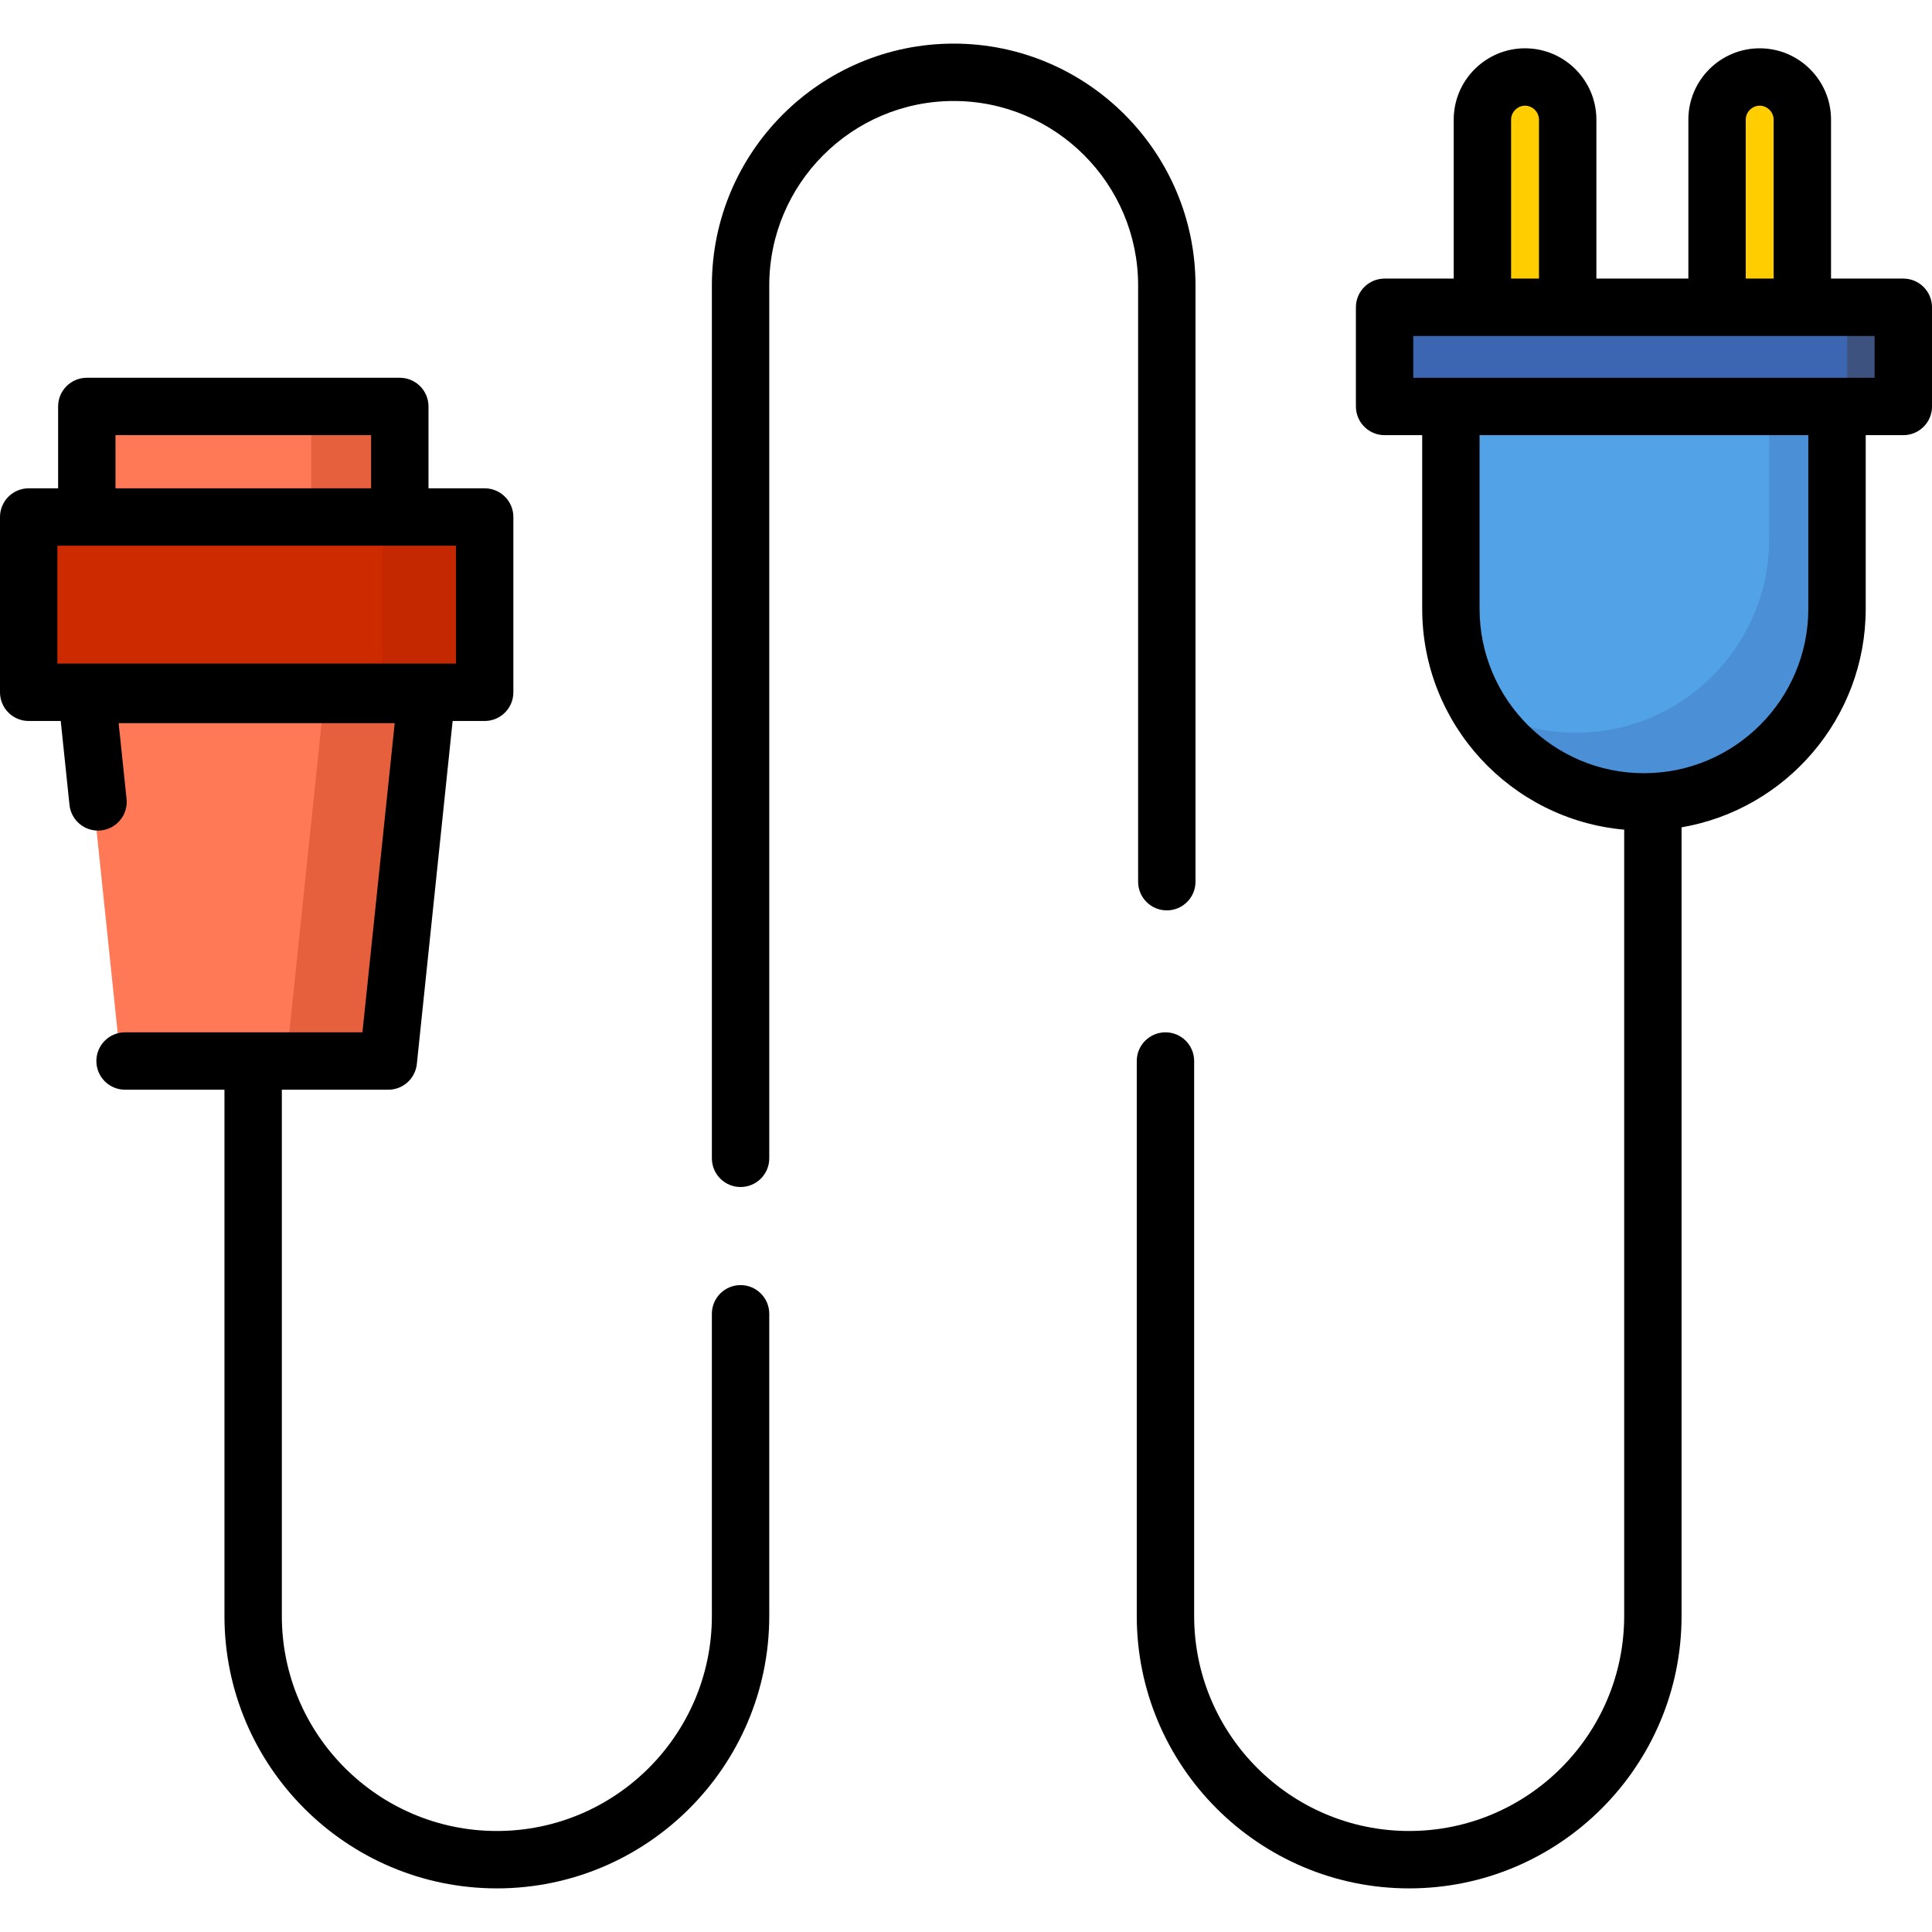
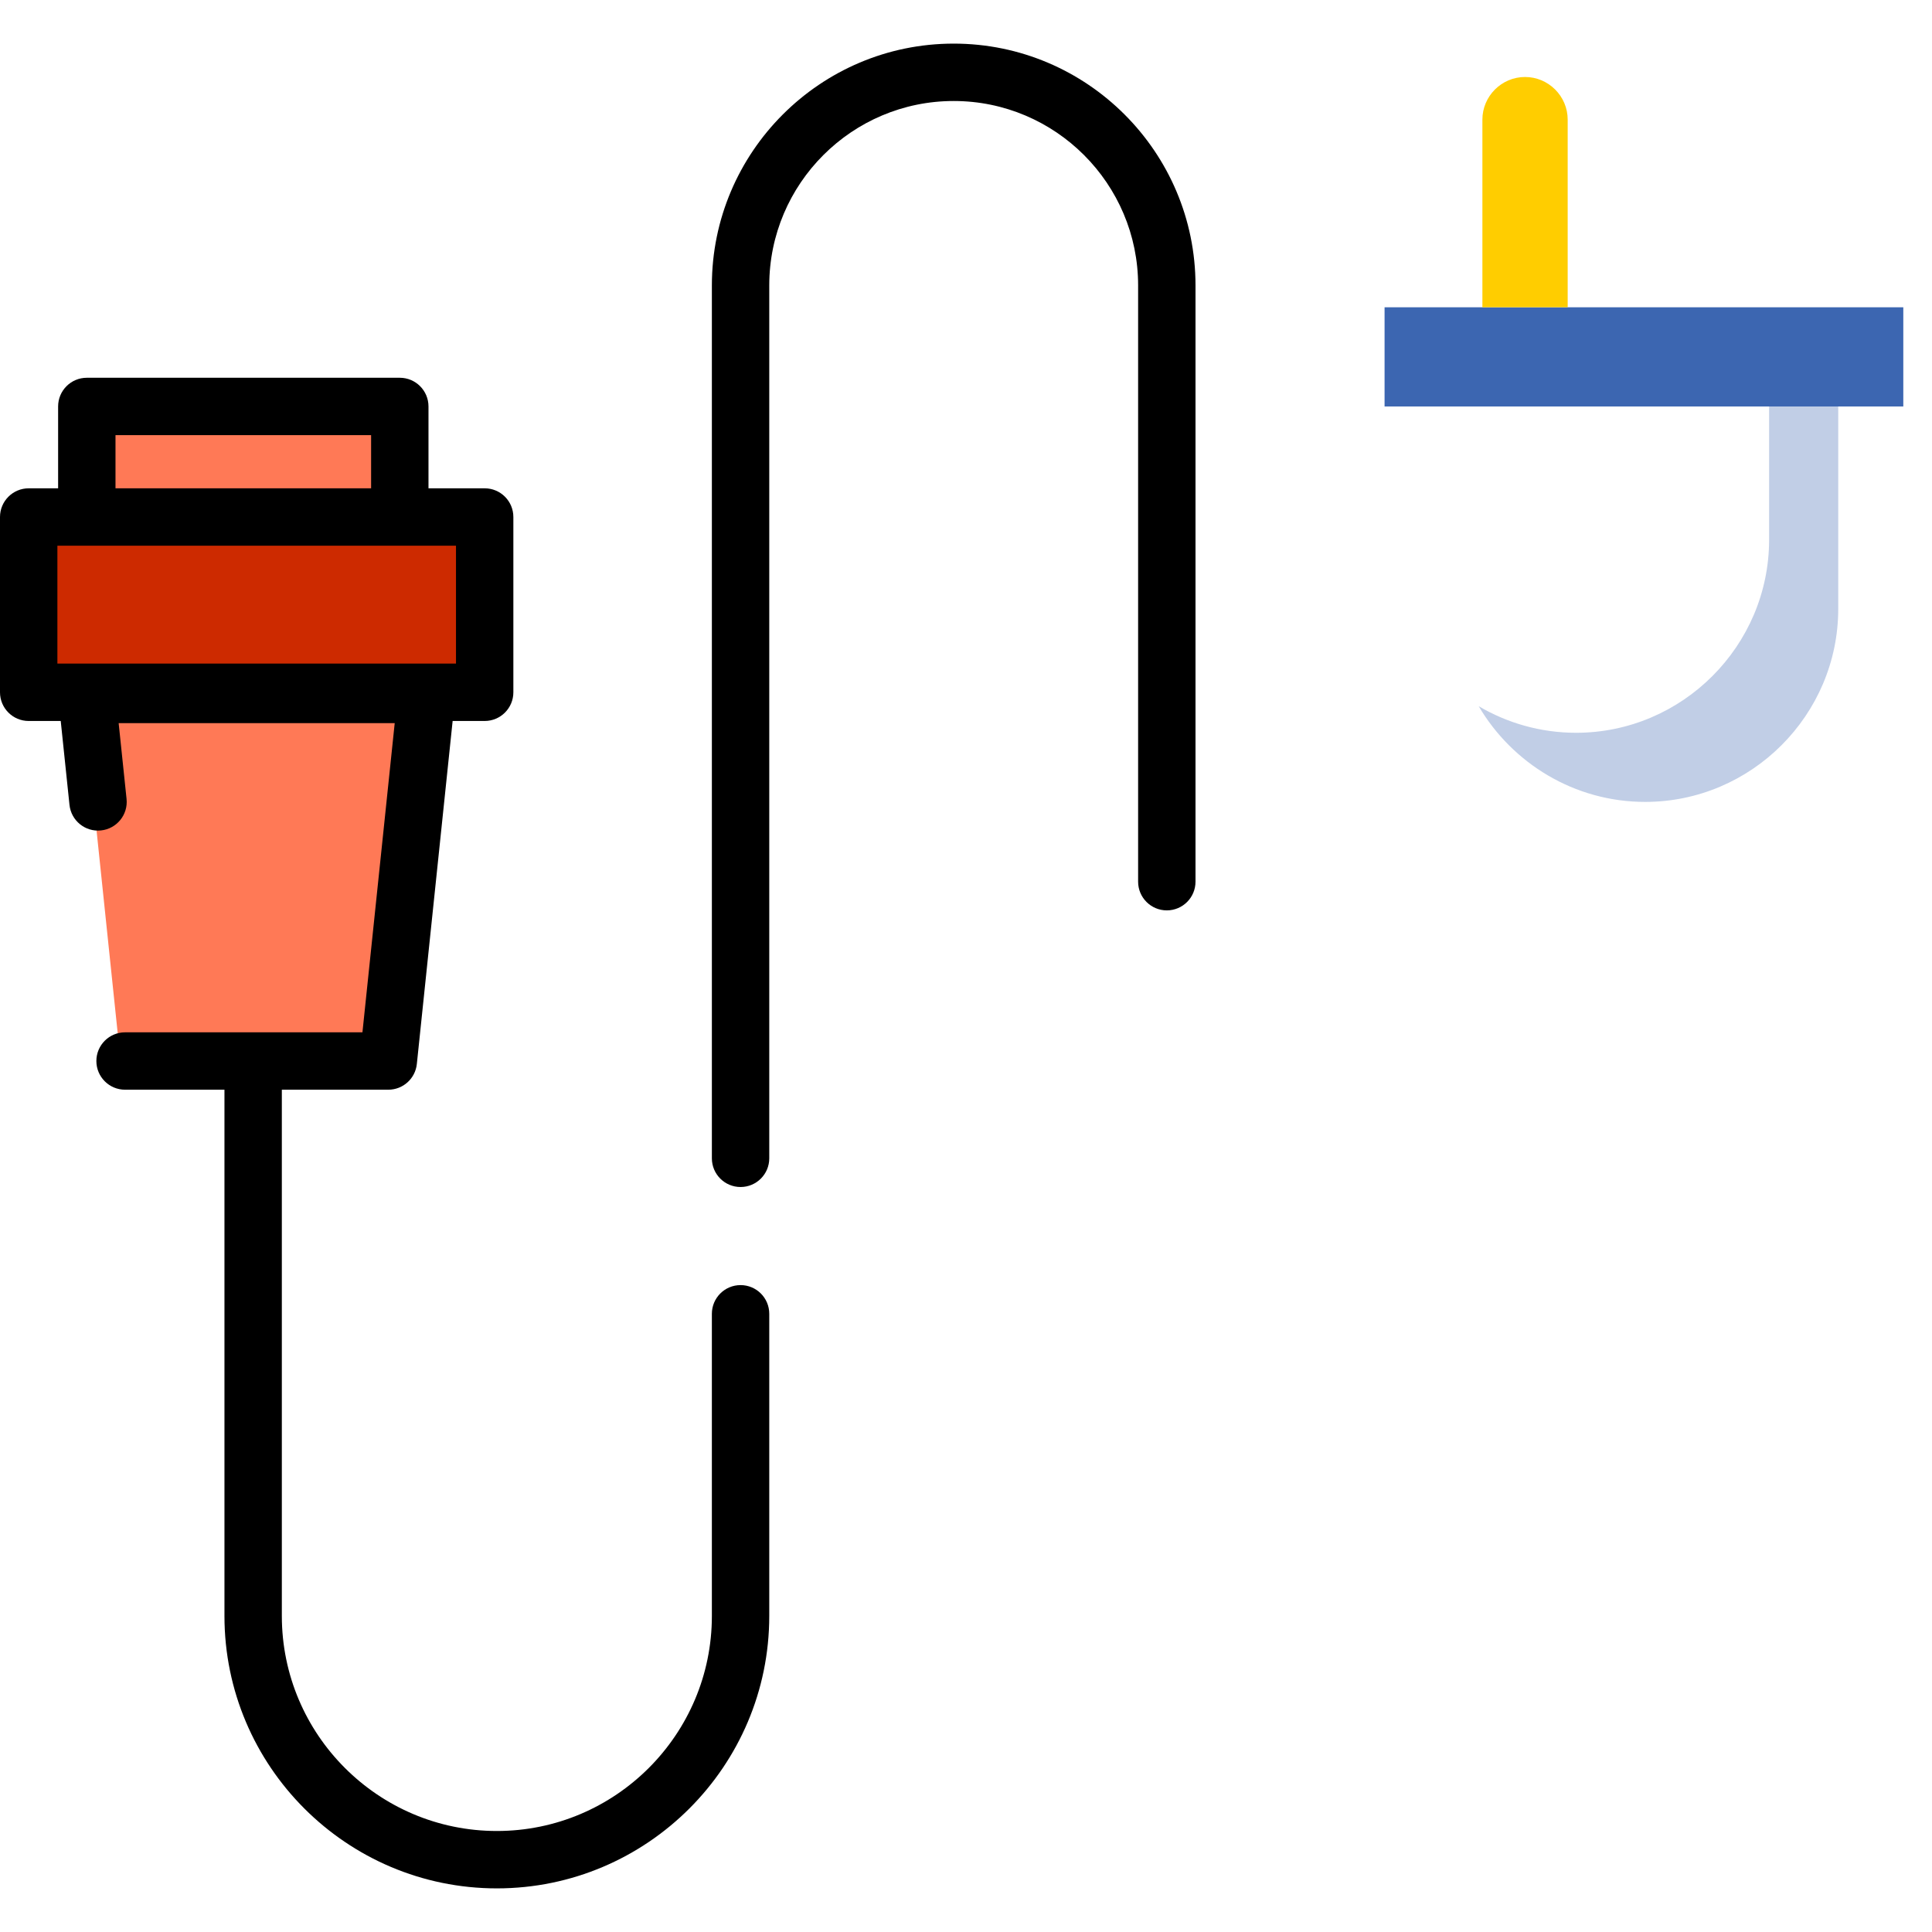
<svg xmlns="http://www.w3.org/2000/svg" version="1.1" id="Layer_1" viewBox="0 0 512.002 512.002" xml:space="preserve">
  <polygon style="fill:#FF7956;" points="24.795,212.512 21.674,182.605 112.009,182.605 101.722,281.181 31.962,281.181 " />
-   <path style="fill:#52A2E7;" d="M486.827,107.718v53.63c0,28.141-23.024,51.165-51.165,51.165l0,0  c-28.141,0-51.165-23.024-51.165-51.165v-53.63H486.827z" />
  <g>
    <path style="opacity:0.32;fill:#3C66B1;enable-background:new    ;" d="M468.835,107.718v35.312   c0,28.141-23.024,51.165-51.164,51.165l0,0c-9.395,0-18.213-2.577-25.802-7.044c8.912,15.14,25.376,25.363,44.121,25.363l0,0   c28.141,0,51.165-23.024,51.165-51.165v-53.63H468.835z" />
    <rect x="366.927" y="81.434" style="fill:#3C66B1;" width="137.469" height="26.285" />
  </g>
  <g>
    <path style="fill:#FFCD00;" d="M392.851,81.431V31.705c0-6.216,5.086-11.302,11.302-11.302l0,0c6.216,0,11.302,5.086,11.302,11.302   v49.727h-22.603V81.431z" />
-     <path style="fill:#FFCD00;" d="M455.037,81.431V31.705c0-6.216,5.086-11.302,11.302-11.302l0,0c6.216,0,11.302,5.086,11.302,11.302   v49.727h-22.603V81.431z" />
  </g>
  <rect x="6.422" y="137.014" style="fill:#CD2A00;" width="120.842" height="46.452" />
  <rect x="25.367" y="107.714" style="fill:#FF7956;" width="82.944" height="29.296" />
-   <polygon style="opacity:0.29;fill:#AB2300;enable-background:new    ;" points="108.315,137.013 108.315,107.718 82.472,107.718   82.472,137.013 101.419,137.013 101.419,183.465 86.077,183.465 75.878,281.181 101.722,281.181 111.92,183.465 127.262,183.465   127.262,137.013 " />
-   <rect x="489.533" y="81.434" style="opacity:0.45;fill:#3E3B43;enable-background:new    ;" width="14.867" height="26.285" />
-   <path d="M504.396,73.827h-19.152V31.705c0-10.425-8.481-18.904-18.905-18.904c-10.424,0-18.904,8.481-18.904,18.904v42.123h-24.376  V31.705c0-10.425-8.481-18.904-18.904-18.904c-10.425,0-18.905,8.481-18.905,18.904v42.123h-18.317c-4.2,0-7.604,3.405-7.604,7.604  v26.285c0,4.199,3.404,7.604,7.604,7.604h9.965v46.026c0,30.639,23.57,55.862,53.529,58.523v208.382  c0,31.42-25.563,56.982-56.982,56.982s-56.981-25.561-56.981-56.982V281.182c0-4.199-3.404-7.604-7.604-7.604  c-4.2,0-7.604,3.405-7.604,7.604v147.071c0,39.805,32.384,72.19,72.19,72.19c39.805,0,72.189-32.384,72.189-72.19V219.254  c27.671-4.75,48.8-28.899,48.8-57.906v-46.026h9.965c4.2,0,7.604-3.405,7.604-7.604V81.431  C512,77.232,508.596,73.827,504.396,73.827z M462.641,31.705c0-2.004,1.693-3.697,3.697-3.697c2.005,0,3.698,1.693,3.698,3.697  v42.123h-7.395V31.705H462.641z M400.454,31.705c0-2.004,1.693-3.697,3.698-3.697s3.697,1.693,3.697,3.697v42.123h-7.395V31.705  H400.454z M479.223,161.348c0,24.019-19.541,43.561-43.561,43.561s-43.561-19.541-43.561-43.561v-46.026h87.121V161.348z   M496.792,100.114h-9.965H384.498h-9.965V89.035h122.26V100.114z" />
  <path d="M196.258,340.566c-4.2,0-7.604,3.405-7.604,7.604v80.082c0,31.42-25.562,56.982-56.982,56.982s-56.981-25.561-56.981-56.982  V288.785h28.213c3.894,0,7.159-2.941,7.563-6.815l9.487-90.901h8.489c4.2,0,7.604-3.405,7.604-7.604v-46.452  c0-4.199-3.404-7.604-7.604-7.604h-14.889v-21.693c0-4.199-3.404-7.604-7.604-7.604H23.005c-4.2,0-7.604,3.405-7.604,7.604v21.693  H7.604c-4.2,0-7.604,3.405-7.604,7.604v46.452c0,4.199,3.404,7.604,7.604,7.604h8.49l2.32,22.232  c0.437,4.176,4.169,7.214,8.352,6.774c4.177-0.436,7.21-4.175,6.774-8.352l-2.096-20.083h73.16l-8.552,81.937H33.143  c-4.2,0-7.604,3.405-7.604,7.604s3.404,7.604,7.604,7.604h26.34v139.467c0,39.805,32.384,72.19,72.19,72.19  c39.805,0,72.189-32.384,72.189-72.19V348.17C203.862,343.971,200.459,340.566,196.258,340.566z M30.608,115.322h67.739v14.089  H30.608V115.322z M15.208,144.617h7.797h82.947h14.889v31.244H15.208V144.617z" />
  <path d="M301.614,233.657c0,4.199,3.404,7.604,7.604,7.604s7.604-3.405,7.604-7.604V75.643c0-35.336-28.747-64.084-64.083-64.084  c-35.337,0-64.084,28.748-64.084,64.084v231.325c0,4.199,3.404,7.604,7.604,7.604c4.2,0,7.604-3.405,7.604-7.604V75.643  c0-26.95,21.926-48.876,48.876-48.876c26.949,0,48.875,21.926,48.875,48.876V233.657z" />
</svg>